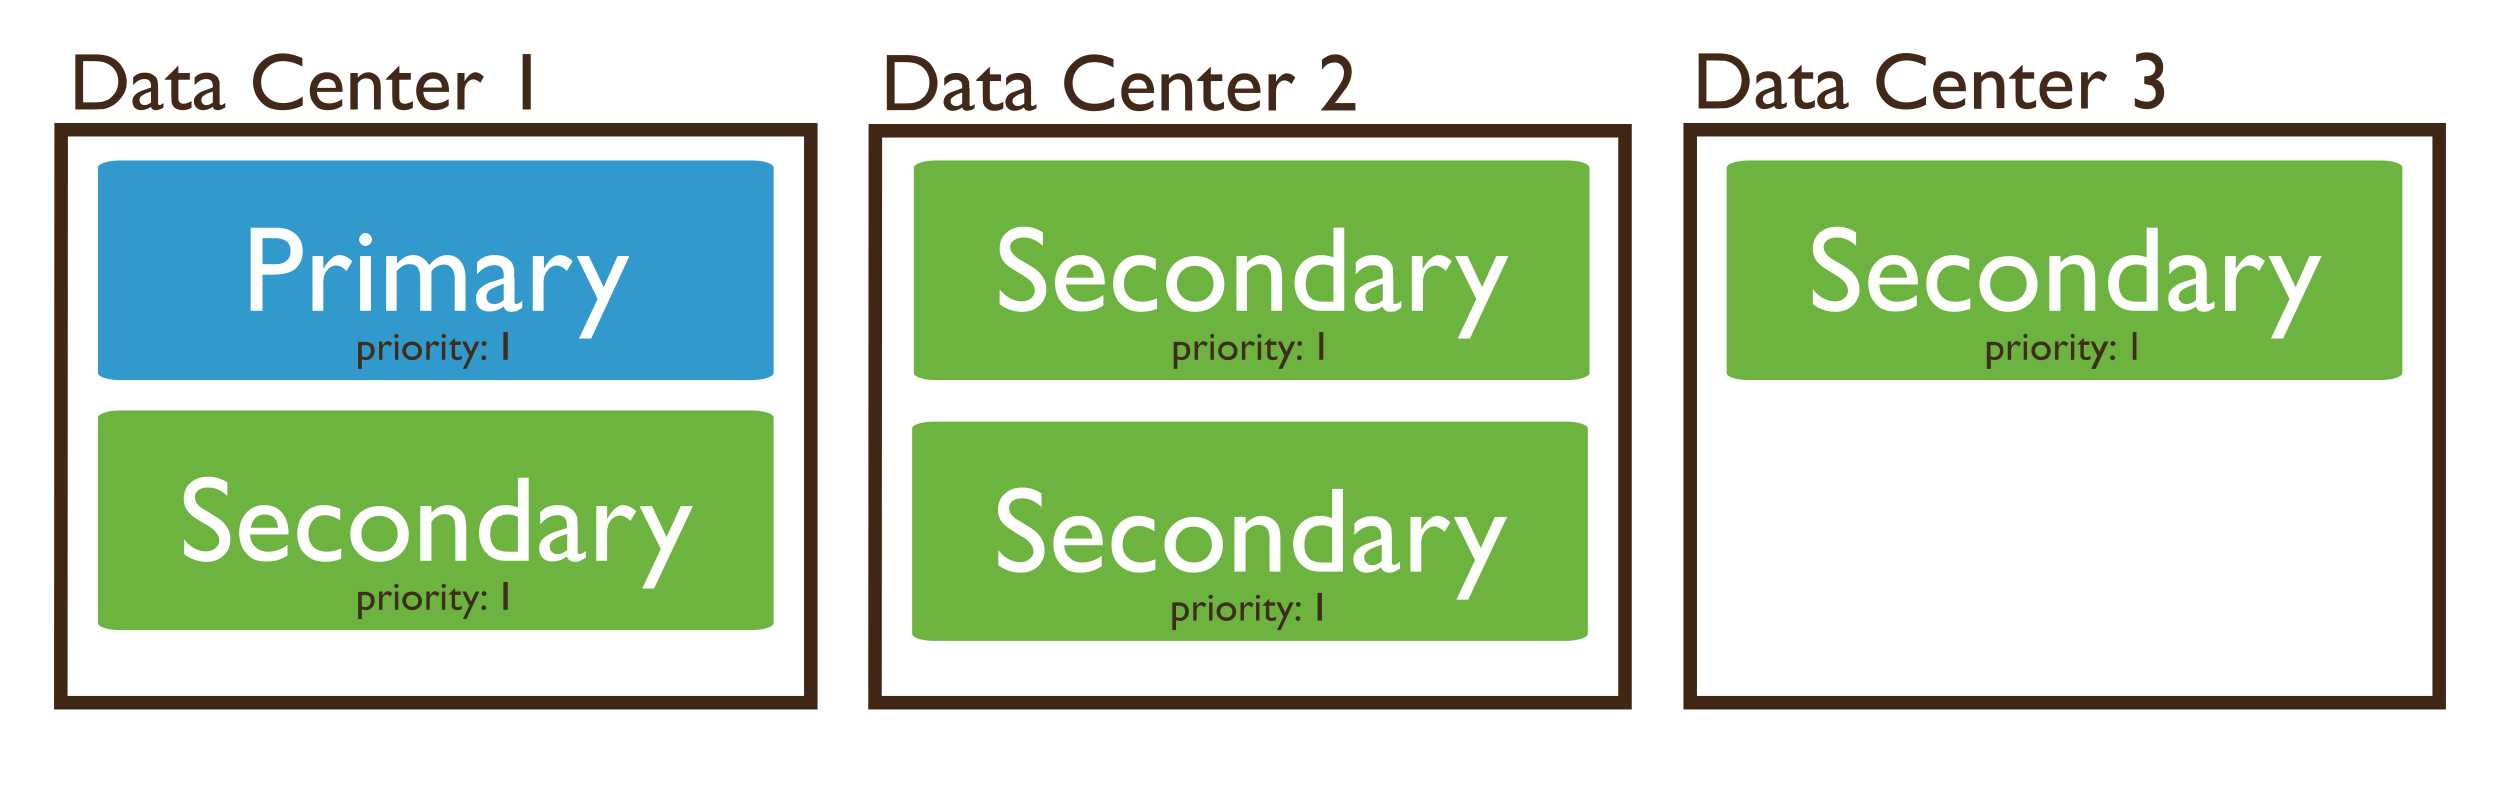
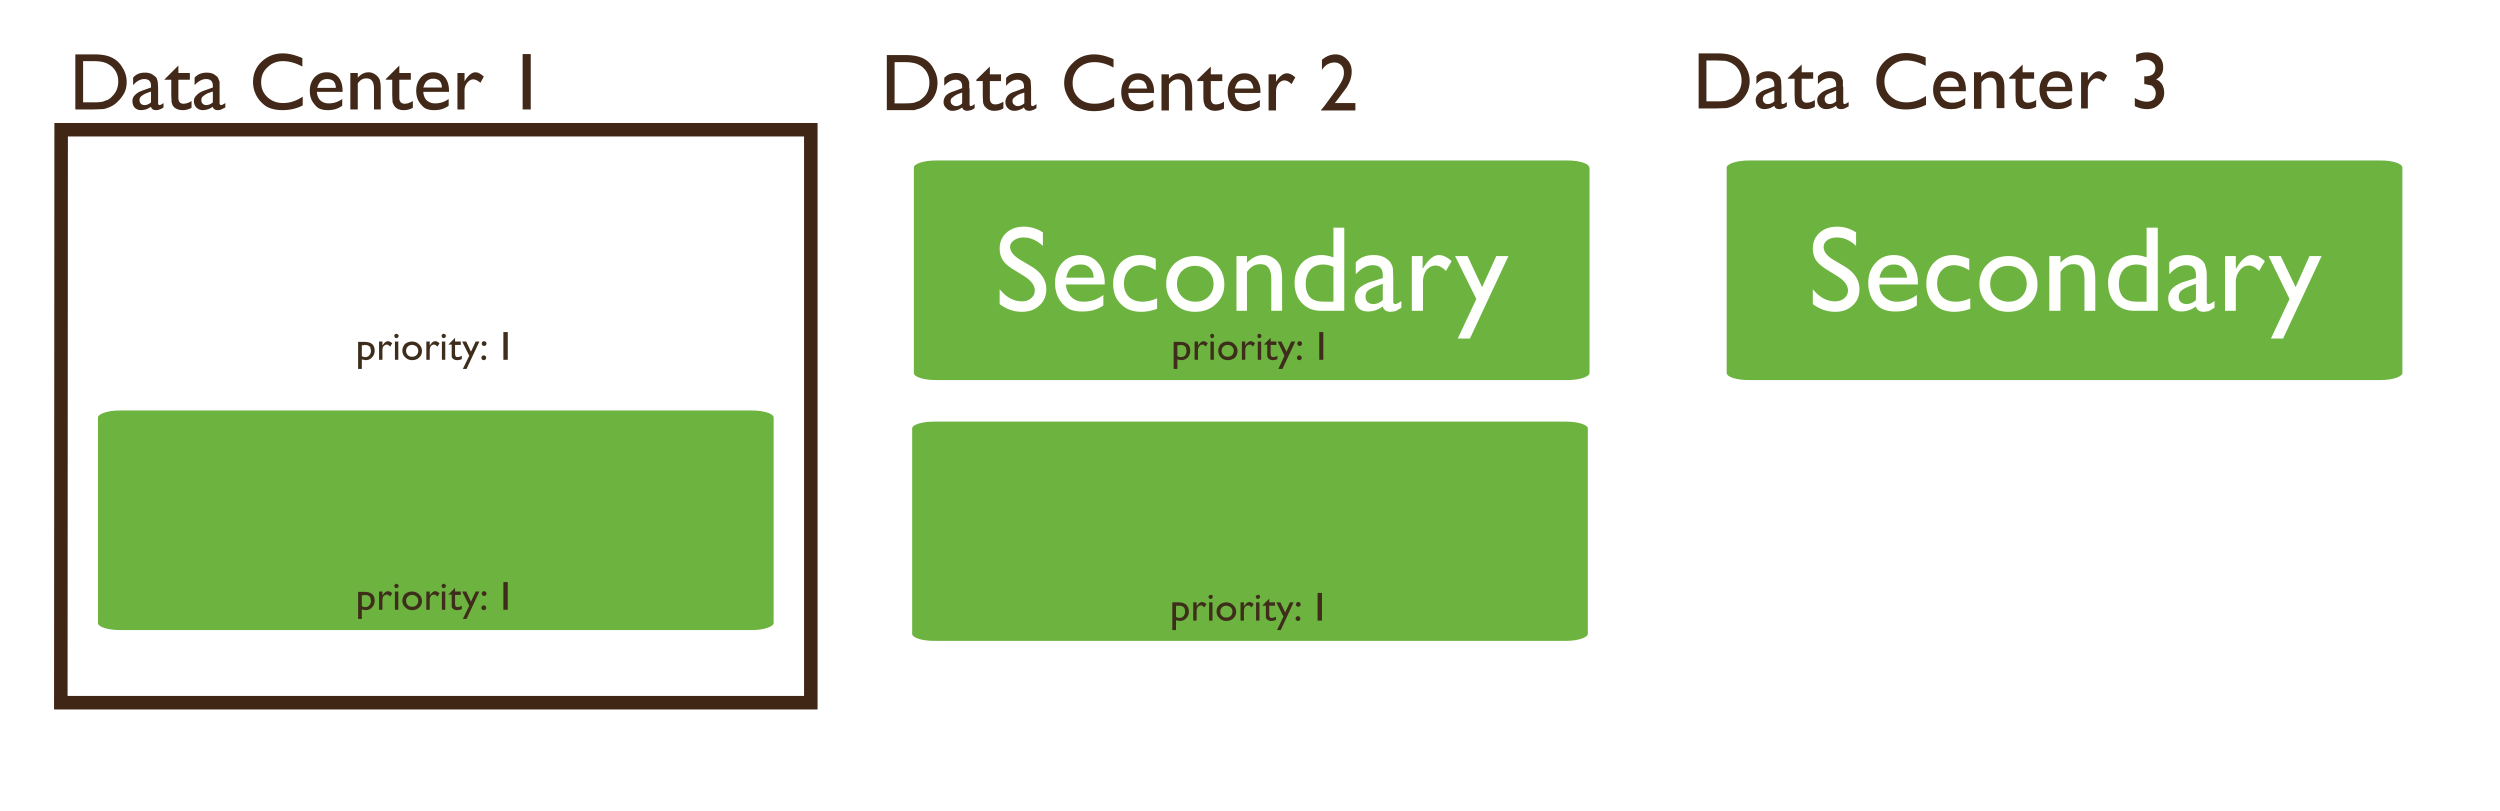
<svg xmlns="http://www.w3.org/2000/svg" width="740" height="240" fill="none">
  <path fill="#fff" d="M0 0h740v240H0z" />
  <path fill="#412818" d="M22.3 32.4V16.1H28q3.3 0 5.2 1 2 1 3.1 3 1.2 1.9 1.2 4.2 0 1.6-.6 3-.9 1.7-2 2.7-1.1 1.2-2.7 1.8-1 .4-1.7.5l-3 .1zm5.3-14.3h-3v12.2h3q1.8 0 2.8-.2l1.6-.6q.7-.4 1.2-1 1.8-1.7 1.8-4.4 0-2.6-1.8-4.3a7.4 7.4 0 0 0-1.5-1q-.9-.4-1.6-.5-.8-.2-2.5-.2M46.8 26v4.5q0 .6.4.6t1.2-.6v1.3q-.699.5-1.2.6-.4.2-1 .2-1.299 0-1.5-1-1.4 1-3 1-.999 0-1.8-.7-.7-.8-.7-2 0-1 .7-1.7.702-.8 2-1.3l2.8-1v-.5q0-2-2-2-1.7 0-3.3 1.8V23q1.201-1.5 3.5-1.5 1.8 0 2.8 1 .4.2.7.7l.3 1zm-2.1 4.3v-3.2l-1.4.5q-1.1.5-1.6 1-.4.4-.4 1 0 .7.4 1.1t1.1.4q1 0 1.9-.8m4.1-6.9 4-4v2.2h3.4v2h-3.4v5.3q0 1.8 1.5 1.8 1.2 0 2.4-.8v2q-1.2.7-2.6.7-1.5 0-2.5-.8l-.5-.6-.3-.9-.1-2v-4.7h-2v-.2zM65 26v4.5q0 .6.5.6.3 0 1.2-.6v1.3l-1.2.6q-.4.2-1 .2-1.299 0-1.5-1-1.4 1-3 1-.999 0-1.8-.7-.8-.8-.8-2 0-1 .8-1.7.7-.8 2-1.3l2.8-1v-.5q0-2-2-2-1.7 0-3.4 1.8V23q1.3-1.5 3.6-1.5 1.8 0 2.8 1 .4.2.6.7l.4 1zm-2 4.3v-3.2l-1.5.5q-.999.5-1.5 1-.4.4-.4 1 0 .7.4 1.1t1 .4q1.1 0 2-.8m26.6-1.7v2.6q-2.599 1.4-6 1.4-2.7 0-4.6-1a8.9 8.9 0 0 1-3-3.1q-1.1-2-1.1-4.2 0-3.6 2.5-6 2.601-2.5 6.3-2.5 2.6 0 5.8 1.4v2.5q-3-1.6-5.7-1.6-2.8 0-4.6 1.8-1.9 1.7-1.9 4.4t1.8 4.4q1.9 1.8 4.7 1.8 3 0 5.8-1.9m11.801-1.4h-7.6q.1 1.6 1 2.5 1 .9 2.5.9 2.2 0 4-1.3v2q-1 .7-2 1t-2.3.3q-1.8 0-2.9-.7a7.1 7.1 0 0 1-1.7-2q-.7-1.3-.7-3 0-2.4 1.4-4 1.4-1.5 3.6-1.5t3.5 1.5q1.2 1.5 1.2 4zm-7.4-1.2h5.4q0-1.2-.7-2-.7-.6-1.9-.6-1.1 0-1.9.7-.7.7-1 2zm11.9-4.4V23q1.4-1.6 3.2-1.6 1 0 1.9.6.8.5 1.3 1.4.4.9.4 2.9v6.1h-2v-6.1q0-1.7-.6-2.4-.5-.7-1.7-.7-1.5 0-2.5 1.5v7.7h-2.2V21.6zm8.3 1.8 4-4v2.2h3.4v2h-3.4v5.3q0 1.8 1.6 1.8 1.1 0 2.4-.8v2q-1.2.7-2.7.7t-2.4-.8l-.5-.6-.4-.9-.1-2v-4.7h-1.9zm18.8 3.8h-7.7q.1 1.6 1 2.5 1 .9 2.5.9 2.2 0 4-1.3v2q-1 .7-2 1t-2.3.3q-1.8 0-2.9-.7a7.1 7.1 0 0 1-1.7-2q-.7-1.3-.7-3 0-2.4 1.4-4 1.4-1.5 3.6-1.5t3.5 1.5q1.2 1.5 1.2 4v.3zm-7.6-1.3h5.4q0-1.2-.7-2-.7-.6-1.9-.6-1.1 0-1.9.7-.7.7-1 2zm12.1-4.3v2.5l.1-.2q1.6-2.5 3.1-2.5 1.2 0 2.5 1.3l-1 1.8q-1.2-1-2.1-1-1 0-1.8 1a3.57 3.57 0 0 0-.8 2.3v5.6h-2.1V21.6zm17.2-5.6h2.4v16.4h-2.4V16m348.1 16.1V15.8h5.6q3.3 0 5.2 1 2 1 3.1 3 1.2 1.9 1.2 4.2 0 1.6-.6 3.1a9.1 9.1 0 0 1-1.8 2.6q-1.2 1.2-2.8 1.8-1 .4-1.7.5l-3 .1zm5.3-14.2h-3V30h3q1.8 0 2.8-.2l1.6-.6q.699-.4 1.2-1 1.8-1.7 1.8-4.4 0-2.6-1.8-4.3a7.4 7.4 0 0 0-1.5-1q-.9-.4-1.6-.5zm19.2 7.8v4.5q0 .6.4.6.399 0 1.2-.6v1.3q-.7.5-1.2.6-.4.2-1 .2-1.3 0-1.5-1-1.401 1-3 1-1 0-1.8-.7-.7-.8-.7-2 0-1 .7-1.7.7-.8 2-1.3l2.8-1v-.5q0-2-2-2-1.701 0-3.3 1.8v-2.3q1.2-1.5 3.5-1.5 1.8 0 2.8 1l.7.7.3 1zm-2.1 4.3v-3.2l-1.4.6q-1.1.4-1.6.8-.4.5-.4 1.1 0 .7.4 1.1t1.1.4q1 0 1.9-.8m4.1-7 4-3.9v2.3h3.4v1.9h-3.4v5.3q0 1.8 1.5 1.8 1.2 0 2.4-.8v2q-1.2.7-2.6.7-1.5 0-2.5-.8l-.5-.6-.3-.8-.1-2v-4.8h-2V23zm16.3 2.7v4.5q0 .6.4.6.3 0 1.2-.6v1.3l-1.2.6q-.4.2-1 .2-1.3 0-1.5-1-1.401 1-3 1-1 0-1.8-.7-.8-.8-.8-2 0-1 .8-1.7.7-.8 2-1.3l2.8-1v-.5q0-2-2-2-1.7 0-3.4 1.8v-2.3q1.299-1.5 3.6-1.5 1.8 0 2.8 1 .399.3.6.7l.4 1v1.9zm-2.1 4.3v-3.2l-1.4.6q-1.1.4-1.6.8-.4.5-.4 1.1 0 .7.4 1.1t1.1.4q1 0 1.9-.8m26.6-1.7V31q-2.5 1.4-6 1.4-2.7 0-4.6-1a8.9 8.9 0 0 1-3-3.1q-1.1-2-1.1-4.2 0-3.6 2.5-6 2.6-2.4 6.3-2.4 2.6 0 5.8 1.3v2.5q-3-1.6-5.7-1.6-2.8 0-4.6 1.8-1.9 1.7-1.9 4.4t1.8 4.4q1.9 1.8 4.7 1.8 3 0 5.8-1.9zm11.9-1.3h-7.7q.1 1.5 1 2.4 1 1 2.6 1 2 0 3.8-1.4v2q-1 .7-2 1-.9.3-2.2.3-1.8 0-2.9-.7a7.1 7.1 0 0 1-1.7-2q-.7-1.3-.7-3 0-2.4 1.4-4 1.4-1.5 3.6-1.5t3.5 1.5q1.2 1.5 1.2 4v.3zm-7.6-1.3h5.4q0-1.3-.7-2t-1.9-.7q-1.1 0-1.9.7-.7.7-.9 2m12-4.3v1.3q1.4-1.6 3.2-1.6 1 0 1.9.6.8.5 1.3 1.4t.5 2.9v6h-2.3v-6q0-1.7-.5-2.4-.501-.7-1.5-.6-1.5 0-2.5 1.5v7.7h-2.2V21.4h2.2zm8.3 1.6 4-3.9v2.3h3.4v1.9h-3.4v5.3q0 1.8 1.6 1.8 1.1 0 2.4-.8v2q-1.2.7-2.7.7t-2.4-.8l-.5-.6-.4-.8-.1-2v-4.8h-1.9zm18.7 4h-7.6q.1 1.5 1 2.4 1 1 2.6 1 2 0 3.8-1.4v2q-1 .7-2 1-.9.3-2.2.3-1.8 0-2.9-.7a7.1 7.1 0 0 1-1.7-2q-.7-1.3-.7-3 0-2.4 1.4-4 1.4-1.5 3.6-1.5t3.5 1.5q1.2 1.5 1.2 4v.4m-7.5-1.3h5.4q0-1.3-.7-2t-1.9-.7q-1.1 0-1.9.7-.7.7-.9 2m12.1-4.3v2.4l.1-.2q1.6-2.5 3.1-2.5 1.2 0 2.5 1.3l-1 1.8q-1.2-1-2.1-1-1 0-1.8 1a3.57 3.57 0 0 0-.8 2.3v5.6h-2V21.4h2.1zm16.7 1.2h.2q1.5 0 2.3-.6.8-.7.8-1.9 0-1-.8-1.7t-2-.7q-1.3 0-2.9.8v-2.3q1.5-.7 3.2-.7 2.2 0 3.5 1.2t1.3 3.2q0 1.3-.5 2.1-.5.9-1.6 1.5 1 .4 1.4 1 .5.5.7 1.2.3.8.3 1.7 0 2.1-1.5 3.5-1.401 1.4-3.6 1.4-1.8 0-3.6-.9V29q1.899 1.1 3.6 1.1 1.2 0 2-.7.6-.7.6-1.8 0-1-.6-1.7a2 2 0 0 0-.7-.6l-1.9-.4h-.2v-2.3" />
-   <path stroke="#3F2615" stroke-width="4" d="M500.3 38.4H722V208H500.3zm-241.2.3H481V208H259z" />
  <path fill="#412818" d="M262.5 32.7V16.3h5.5q3.3 0 5.3 1a6.54 6.54 0 0 1 3 3q1.2 2 1.2 4.2 0 1.7-.6 3.2t-1.8 2.6q-1.2 1.2-2.8 1.8l-1.7.5h-8.1zm5.3-14.3h-3v12.2h3q1.8 0 2.8-.2l1.6-.6 1.2-1q1.7-1.7 1.7-4.4 0-2.6-1.8-4.3-.6-.6-1.5-1a5 5 0 0 0-1.6-.5q-.8-.2-2.4-.2m19.2 7.8v4.6q0 .6.3.6.4 0 1.2-.6V32q-.7.5-1.1.6l-1 .2q-1.3 0-1.6-1-1.3 1-2.9 1-1.1 0-1.8-.8-.8-.7-.8-1.8 0-1 .7-1.9.8-.801 2.1-1.2l2.7-1v-.5q0-2-1.9-2-1.7 0-3.4 1.8v-2.3q1.2-1.5 3.6-1.5 1.7 0 2.8 1l.6.7.4 1v1.8zm-2.2 4.4v-3.2l-1.4.5q-1 .5-1.5 1-.5.3-.5 1t.4 1q.5.5 1.2.5 1 0 1.8-.8m4.2-7 4-3.9V22h3.3v2H293v5q0 1.9 1.6 1.9 1.1 0 2.4-.8v2q-1.2.7-2.7.7t-2.4-.9l-.5-.5-.4-.9-.1-2V24H289v-.4m16.2 2.6v4.6q0 .6.4.6t1.2-.6V32q-.7.5-1.2.6-.4.2-.9.2-1.3 0-1.6-1-1.4 1-2.9 1-1.1 0-1.9-.8-.7-.7-.7-1.8 0-1 .7-1.9.7-.801 2.1-1.2l2.7-1v-.5q0-2-2-2-1.7 0-3.3 1.8v-2.3q1.2-1.5 3.6-1.5 1.7 0 2.8 1l.6.7q.3.5.3 1l.1 1.8zm-2 4.4v-3.2l-1.5.5q-1 .5-1.5 1-.5.3-.5 1t.4 1q.5.5 1.1.5 1 0 2-.8m26.6-1.6v2.5q-2.6 1.4-6 1.4-2.7 0-4.6-1.1-2-1.101-3-3-1.2-2.001-1.2-4.2 0-3.6 2.6-6 2.5-2.5 6.3-2.5 2.5 0 5.7 1.4V20q-2.9-1.6-5.6-1.6-2.8 0-4.7 1.7-1.8 1.8-1.8 4.5t1.8 4.4 4.7 1.7q3 0 5.8-1.8zm11.8-1.5H334q0 1.6 1 2.5t2.5.9q2.1 0 3.9-1.3v2q-1 .7-2 1t-2.2.3q-1.8 0-3-.8-1-.7-1.7-2-.6-1.2-.6-2.8 0-2.5 1.4-4 1.4-1.6 3.6-1.6 2.1 0 3.4 1.5t1.3 4zm-7.6-1.3h5.5q-.1-1.2-.8-2-.7-.6-1.8-.6-1.2 0-2 .7-.6.7-.9 2zm12-4.2v1.3q1.4-1.6 3.3-1.6 1 0 1.8.6.9.5 1.3 1.4.5.9.5 2.9v6.1h-2.1v-6.1q0-1.701-.5-2.4-.5-.7-1.7-.7-1.5 0-2.6 1.5v7.7h-2.2V22zm8.4 1.6 4-3.9V22h3.4v2h-3.4v5q0 1.9 1.5 1.9 1.2 0 2.4-.8v2q-1.2.7-2.7.7-1.4 0-2.4-.9l-.5-.5-.3-.9q-.2-.5-.2-2V24h-1.8v-.4m18.6 3.9h-7.5q0 1.6 1 2.5t2.5.9q2.1 0 3.9-1.3v2q-1 .7-2 1t-2.2.3q-1.8 0-3-.8-1-.7-1.7-2-.6-1.2-.6-2.8 0-2.5 1.4-4 1.4-1.6 3.6-1.6 2.1 0 3.4 1.5t1.3 4v.3zm-7.5-1.3h5.5q-.1-1.2-.8-2-.7-.6-1.8-.6-1.2 0-2 .7-.6.7-.9 2zm12.2-4.2v2.4-.2q1.6-2.5 3.2-2.5 1.2 0 2.5 1.2l-1.1 2q-1.1-1.1-2.1-1.1t-1.8 1q-.7 1-.7 2.3v5.6h-2.2V22zm17.3 8.5h6.2v2.2H391v-.1l1-1.2 3.6-4.9q1.4-2.001 1.8-3t.4-2q0-1.4-.8-2.2t-2-.8q-1 0-2 .5-1 .6-1.7 1.7v-3q1.9-1.6 4-1.6 2 0 3.4 1.5 1.4 1.4 1.4 3.6 0 .999-.3 2.1t-1.2 2.6l-3 4-.5.6z" />
  <path stroke="#3F2615" stroke-width="4" d="M18.1 38.4H240V208H18z" />
-   <path fill="#3299CC" d="M229 49.6c0-1.2-3-2.1-6.5-2.1h-187c-3.6 0-6.5 1-6.5 2.1v60.8c0 1.2 3 2.1 6.5 2.1h187c3.6 0 6.5-1 6.5-2.1z" />
  <path fill="#fff" d="M74.2 92V67.4h7.7q3.6 0 5.7 2 2 1.8 2 5 0 2.1-1 3.8a5.92 5.92 0 0 1-3 2.4q-1.8.7-5.3.7h-2.6V92zm7.1-21.5h-3.6v7.7h3.8q2.199 0 3.3-1 1.2-1 1.2-2.9 0-3.8-4.7-3.8m14.4 5.3v3.7l.2-.2q2.3-3.8 4.599-3.8 1.8 0 3.8 1.8l-1.7 2.9q-1.7-1.6-3.1-1.6-1.5 0-2.7 1.4-1.1 1.5-1.1 3.5V92h-3.2V75.8zm12.499-6.8q.8 0 1.3.6.6.5.6 1.3t-.6 1.3q-.5.6-1.3.6t-1.3-.6q-.6-.5-.6-1.3 0-.7.6-1.3.5-.6 1.3-.6m-1.6 6.8h3.2V92h-3.2zm21.1 4.5V92h-3.3v-9q0-2.7-.7-3.7-.7-1.1-2.5-1.1-.999 0-1.8.4-.9.5-2 1.7V92h-3.1V75.8h3.2V78q2.4-2.5 4.8-2.5 3 0 4.7 3 2.601-3 5.4-3 2.3 0 3.8 1.7 1.6 1.7 1.6 5.3V92h-3.2v-9.6q0-2-.9-3-.8-1.1-2.3-1.1-2 0-3.7 2m24.6 2v6.9q0 .8.5.8.6 0 1.8-.9v2l-1.7 1-1.4.2q-2 0-2.4-1.6-2 1.5-4.3 1.5-1.7 0-2.9-1-1-1.2-1-2.9 0-1.5 1-2.7 1.1-1.2 3.1-2l4.1-1.3v-.9q0-2.9-2.9-2.9-2.6 0-5 2.7v-3.5q1.8-2.2 5.3-2.2 2.601 0 4.2 1.4.5.4 1 1.2l.5 1.4v2.8zm-3.2 6.5V84l-2.1.8q-1.7.7-2.3 1.3a2.32 2.32 0 0 0-.7 1.7q0 1 .6 1.6.7.6 1.7.6 1.5 0 2.8-1.2m11.9-13v3.7l.1-.2q2.3-3.8 4.7-3.8 1.8 0 3.7 1.8l-1.7 2.9q-1.599-1.6-3-1.6-1.599 0-2.7 1.4-1.2 1.5-1.2 3.5V92h-3.2V75.8h3.3m21.7 0h3.6l-11.3 24.4h-3.6l5.5-11.7-6.2-12.7h3.6l4.4 9.2 4.1-9.2z" />
  <path fill="#3E2D1B" d="M106 109.2v-8h1.9q1.4 0 2.2.6.8.7.8 2 0 1.2-.8 2-.7.8-1.9.8l-1.1-.2v2.8zm1.8-7h-.7v3.2q.5.3 1 .3.8 0 1.2-.5.5-.6.5-1.4l-.2-1a1.5 1.5 0 0 0-.6-.5q-.4-.2-1.2-.2zm5.4-1.1v1.2q.8-1.3 1.6-1.3.6 0 1.3.6l-.6 1q-.6-.6-1-.6-.5 0-1 .5-.3.5-.3 1.2v2.8h-1v-5.4zm4.2-2.3.4.2q.2.2.2.5l-.2.4-.4.2a.68.68 0 0 1-.5-.2l-.2-.4a.68.68 0 0 1 .7-.7m-.6 2.3h1.1v5.4h-1v-5.4zm5.2 0q1.2 0 2 .8.9.8.9 2t-.9 2q-.8.7-2 .7t-2-.8q-.9-.8-.9-2 0-1.1.8-2 .9-.7 2.1-.7m0 1q-.8 0-1.3.5t-.5 1.2q0 .8.5 1.3t1.3.5 1.3-.5.5-1.3q0-.7-.5-1.2-.6-.5-1.3-.5m5.2-1v1.2q.8-1.3 1.6-1.3.6 0 1.3.6l-.6 1q-.6-.6-1-.6-.6 0-1 .5-.3.5-.3 1.2v2.8h-1v-5.4zm4.2-2.3.4.2q.2.2.2.5l-.2.4-.4.2a.68.68 0 0 1-.5-.2l-.2-.4a.68.68 0 0 1 .7-.7m-.6 2.3h1v5.4h-1zm1.9.9 2-2v1.1h1.7v1h-1.7v2.6q0 1 .7 1 .6 0 1.3-.4v1q-.7.3-1.4.3t-1.2-.4l-.3-.3-.1-.4V102zm8-.9h1.2l-3.8 8.1H137l1.9-3.9-2.1-4.2h1.2l1.4 3 1.4-3zm2.5 4.1q.3 0 .5.2t.2.5a.68.68 0 0 1-.7.7.68.68 0 0 1-.7-.7q0-.3.2-.5t.5-.2m0-4.2q.4 0 .6.2t.2.5a.68.68 0 0 1-.7.7.68.68 0 0 1-.7-.7q0-.3.2-.5t.5-.2zm5.9-2.7h1.2v8.2H149v-8.2z" />
  <path fill="#6CB340" d="M470 126.8c0-1.1-3-2-6.5-2h-187c-3.6 0-6.5.9-6.5 2v60.8c0 1.2 3 2.1 6.5 2.1h187c3.6 0 6.5-1 6.5-2.1z" />
-   <path fill="#FFFFFE" d="m302.7 159-2.7-1.7q-2.499-1.5-3.6-3-1-1.5-1-3.4 0-3 2-4.7 2-1.9 5.2-1.9 3.1 0 5.7 1.8v4q-2.7-2.6-5.7-2.6-1.8 0-2.9.8-1 .8-1 2t.7 2.1q.801 1 2.7 2l2.6 1.6q4.5 2.7 4.5 6.9 0 2.9-2 4.8-2 1.8-5 1.8-3.7 0-6.7-2.2v-4.5q2.8 3.6 6.6 3.6 1.6 0 2.7-1 1.1-.8 1.1-2.2 0-2.3-3.2-4.3zm23.8 2.4H315q.1 2.3 1.6 3.7 1.4 1.4 3.7 1.4 3.1 0 5.8-2v3.1q-1.5 1-3 1.4-1.4.5-3.3.5-2.7 0-4.3-1.1a8.96 8.96 0 0 1-2.7-3q-1-1.9-1-4.4 0-3.7 2.1-6t5.4-2.3 5.2 2.3q1.9 2.199 1.9 6v.4zm-11.3-2h8.1q-.1-1.8-1.1-2.9-1-1-2.8-1-1.7 0-2.8 1-1 .999-1.4 3zm26.8 6v3.2q-2.3.9-4.7.9-3.699 0-6-2.3-2.3-2.2-2.3-6t2.2-6.1q2.2-2.4 5.8-2.4 1.3 0 2.2.3 1 .2 2.5.9v3.4q-2.4-1.6-4.5-1.6-2.2 0-3.5 1.5-1.4 1.6-1.4 4t1.5 3.8q1.5 1.5 4 1.5 1.9 0 4.3-1zm11.4-12.4q3.7 0 6.1 2.4 2.5 2.4 2.5 6 0 3.5-2.5 5.8t-6.2 2.3-6.1-2.3q-2.5-2.4-2.5-6 0-3.5 2.5-5.8 2.5-2.4 6.2-2.4m-.2 2.9q-2.3 0-3.7 1.5-1.5 1.5-1.5 3.9 0 2.3 1.5 3.7 1.5 1.5 3.9 1.5 2.3 0 3.8-1.5t1.5-3.8-1.5-3.8q-1.6-1.5-4-1.5m15.5-2.9v2.1q2.2-2.4 4.9-2.4 1.5 0 2.8.8a5.3 5.3 0 0 1 2 2.2q.6 1.3.6 4.3v9.2h-3.2V160q0-2.5-.7-3.5-.8-1.1-2.5-1.1-2.3 0-3.9 2.3v11.5h-3.3V153zm25.6-8.3h3.2v24.5h-6.8q-3.6 0-5.7-2.3-2.2-2.2-2.2-6 0-3.6 2.3-6 2.2-2.2 5.7-2.2 1.6 0 3.5.7zm0 21.8v-10.3q-1.5-.7-3-.7-2.4 0-3.8 1.5-1.4 1.6-1.4 4.3 0 2.4 1.2 3.8.7.8 1.6 1 .801.4 3 .4zm17.7-7v6.9q0 .8.6.8t1.8-.9v2l-1.8 1q-.6.2-1.3.2-2 0-2.5-1.6-2 1.6-4.3 1.6-1.7 0-2.8-1.1-1.1-1.2-1.1-2.9 0-1.5 1-2.7 1.2-1.2 3.2-1.9l4-1.4v-.9q0-2.9-2.8-2.9-2.7 0-5.1 2.7V155q1.8-2.2 5.3-2.2 2.601 0 4.2 1.4.5.399 1 1.2.4.7.5 1.4l.1 2.8zm-3 6.5v-4.8l-2.2.8q-1.6.7-2.3 1.4-.7.6-.7 1.6t.7 1.6q.6.7 1.6.7 1.6 0 2.9-1.3m11.7-13v3.8l.2-.3q2.3-3.8 4.6-3.8 1.8 0 3.8 1.9l-1.7 2.8q-1.7-1.6-3.1-1.6-1.5 0-2.7 1.5-1.1 1.4-1.1 3.5v8.4h-3.2V153zm21.8 0h3.6l-11.5 24.5h-3.5l5.5-11.7-6.3-12.8h3.7l4.3 9.2z" />
  <path fill="#3E2D1B" d="M347 186.5v-8.2h1.9q1.4 0 2.2.7.8.8.8 2 0 1.3-.8 2-.7.8-1.9.8l-1.1-.2v2.9zm1.8-7.2h-.7v3.3q.5.3 1 .3.8 0 1.2-.5.5-.6.5-1.4l-.2-1a1.5 1.5 0 0 0-.6-.5q-.4-.2-1.2-.2m5.4-1v1.3-.1q.8-1.3 1.6-1.3.6 0 1.3.6l-.6 1q-.6-.6-1-.6-.5 0-1 .5-.3.5-.3 1.2v2.8h-1v-5.4zm4.2-2.3.4.2q.2.2.2.5l-.2.4-.4.2a.68.68 0 0 1-.5-.2l-.2-.4q0-.3.2-.4a.68.68 0 0 1 .5-.2zm-.6 2.3h1.1v5.4h-1v-5.4zm5.2 0q1.2 0 2 .8.9.8.9 2t-.9 2q-.8.7-2 .7t-2-.8q-.9-.8-.9-2 0-1.1.8-1.9.9-.8 2.1-.8m0 1q-.8 0-1.3.5t-.5 1.3q0 .7.5 1.2t1.3.5 1.3-.5.5-1.3q0-.7-.5-1.2-.6-.5-1.3-.5m5.2-1v1.3-.1q.8-1.3 1.6-1.3.6 0 1.3.6l-.6 1q-.6-.6-1-.6-.6 0-1 .5-.3.5-.3 1.2v2.8h-1v-5.4zm4.2-2.3.4.2q.2.2.2.5l-.2.4-.4.2a.68.68 0 0 1-.5-.2l-.2-.4q0-.3.2-.4a.68.68 0 0 1 .5-.2zm-.6 2.3h1v5.4h-1zm1.9.9 2-2v1.1h1.7v1h-1.7v2.6q0 1 .7 1 .6 0 1.3-.4v1q-.7.3-1.4.3t-1.2-.4l-.3-.3-.1-.4v-3.4h-1zm8-.9h1.2l-3.8 8.2H378l1.9-4-2.1-4.2h1.2l1.4 3 1.4-3zm2.5 4.1q.3 0 .5.2t.2.5a.68.68 0 0 1-.2.5.68.68 0 0 1-.5.2.68.68 0 0 1-.5-.2.68.68 0 0 1-.2-.5q0-.3.2-.5a.68.68 0 0 1 .5-.2m0-4.2q.4 0 .6.2t.2.5a.68.68 0 0 1-.2.5.68.68 0 0 1-.5.2.68.68 0 0 1-.5-.2.68.68 0 0 1-.2-.5q0-.3.2-.5a.68.68 0 0 1 .5-.2zm5.9-2.7h1.2v8.2H390v-8.2z" />
  <path fill="#6CB340" d="M229 123.6c0-1.2-3-2.1-6.5-2.1h-187c-3.6 0-6.5 1-6.5 2.1v60.8c0 1.2 3 2.1 6.5 2.1h187c3.6 0 6.5-1 6.5-2.1z" />
-   <path fill="#FFFFFE" d="m61.7 155.7-2.7-1.6q-2.499-1.5-3.6-3-1-1.5-1-3.5 0-2.9 2-4.7t5.2-1.8a10.2 10.2 0 0 1 5.7 1.7v4q-2.7-2.5-5.7-2.5-1.8 0-2.9.8-1 .8-1 2 0 1.1.7 2.1.801 1 2.7 2l2.6 1.6q4.5 2.7 4.5 6.8 0 3-2 4.8-2 1.9-5 1.9-3.7 0-6.7-2.3v-4.4q2.8 3.6 6.6 3.6 1.6 0 2.7-1 1.1-.9 1.1-2.2 0-2.3-3.2-4.3m23.8 2.5H74q.1 2.3 1.6 3.7 1.4 1.4 3.7 1.4 3.1 0 5.8-2v3.1q-1.5 1-3 1.4-1.4.4-3.3.4-2.7 0-4.3-1a8.95 8.95 0 0 1-2.7-3q-1-2-1-4.4 0-3.7 2.1-6t5.4-2.3 5.2 2.3q1.9 2.199 1.9 6v.4zm-11.3-2h8.1q-.1-1.8-1.1-2.9-1-1-2.8-1-1.7 0-2.8 1-1 .999-1.4 3zm26.8 6v3.2q-2.3.9-4.7.9-3.699 0-6-2.3-2.3-2.2-2.3-6t2.2-6.2q2.2-2.3 5.8-2.3 1.3 0 2.2.3 1 .2 2.5.8v3.4q-2.4-1.5-4.5-1.5-2.2 0-3.5 1.5-1.4 1.5-1.4 3.9 0 2.5 1.5 4 1.5 1.4 4 1.4 1.9 0 4.3-1zm11.4-12.4q3.7 0 6.1 2.4 2.5 2.4 2.5 6 0 3.5-2.5 5.8t-6.2 2.3-6.1-2.4q-2.5-2.3-2.5-5.8 0-3.6 2.5-6 2.5-2.3 6.2-2.3m-.2 2.9q-2.3 0-3.7 1.5-1.5 1.5-1.5 3.8 0 2.4 1.5 3.8 1.5 1.5 3.9 1.5 2.3 0 3.8-1.5t1.5-3.8-1.5-3.8q-1.6-1.5-4-1.5m15.5-2.9v2q2.2-2.3 4.9-2.3 1.5 0 2.8.8a5.5 5.5 0 0 1 2 2.1q.6 1.4.6 4.4v9.2h-3.2v-9.2q0-2.5-.7-3.5-.8-1.1-2.5-1.1-2.3 0-3.9 2.3V166h-3.3v-16.2zm25.6-8.4h3.2V166h-6.8q-3.6 0-5.7-2.3-2.2-2.2-2.2-6 0-3.6 2.3-6 2.2-2.2 5.7-2.2 1.6 0 3.5.7zm0 21.9V153q-1.5-.7-3-.7-2.4 0-3.8 1.5-1.4 1.599-1.4 4.2 0 2.499 1.2 3.9.7.8 1.6 1 .801.4 3 .4zm17.7-7v6.9q0 .8.6.8t1.8-.9v2l-1.8 1q-.6.2-1.3.2-2 0-2.5-1.6-2 1.5-4.3 1.5-1.7 0-2.8-1-1.1-1.2-1.1-2.9 0-1.5 1-2.7 1.2-1.2 3.2-2l4-1.3v-.9q0-2.9-2.8-2.9-2.7 0-5.1 2.7v-3.5q1.8-2.2 5.3-2.2 2.601 0 4.2 1.4.5.399 1 1.2.4.7.5 1.4zm-3.1 6.5V158l-2.2.8q-1.6.7-2.3 1.3a2.32 2.32 0 0 0-.7 1.7q0 1 .7 1.6.6.6 1.6.6 1.6 0 2.9-1.2m11.8-13v3.7l.2-.2q2.3-3.8 4.6-3.8 1.8 0 3.8 1.8l-1.7 2.9q-1.7-1.6-3.1-1.6-1.5 0-2.7 1.4-1.1 1.5-1.1 3.5v8.5h-3.2v-16.2zm21.8 0h3.6l-11.5 24.4h-3.5l5.5-11.7-6.3-12.7h3.7l4.3 9.2z" />
  <path fill="#3E2D1B" d="M106 183.2v-8h1.9q1.4 0 2.2.6.8.7.8 2 0 1.2-.8 2-.7.8-1.9.8l-1.1-.2v2.8zm1.8-7h-.7v3.2q.5.3 1 .3.8 0 1.2-.5.5-.6.5-1.4l-.2-1a1.5 1.5 0 0 0-.6-.5q-.4-.2-1.2-.2zm5.4-1.1v1.2q.8-1.3 1.6-1.3.6 0 1.3.6l-.6 1q-.6-.6-1-.6-.5 0-1 .5-.3.5-.3 1.2v2.8h-1v-5.4zm4.2-2.3.4.2q.2.2.2.5l-.2.4-.4.2a.68.68 0 0 1-.5-.2l-.2-.4q0-.3.2-.5t.5-.2m-.6 2.3h1.1v5.4h-1v-5.4zm5.2 0q1.2 0 2 .8.9.8.9 2t-.9 2q-.8.7-2 .7t-2-.8q-.9-.8-.9-2 0-1.1.8-2 .9-.7 2.1-.7m0 1q-.8 0-1.3.5t-.5 1.2q0 .8.5 1.3t1.3.5 1.3-.5.5-1.3q0-.7-.5-1.2-.6-.5-1.3-.5m5.2-1v1.2q.8-1.3 1.6-1.3.6 0 1.3.6l-.6 1q-.6-.6-1-.6-.6 0-1 .5-.3.5-.3 1.2v2.8h-1v-5.4zm4.2-2.3.4.2q.2.2.2.5l-.2.4-.4.2a.68.68 0 0 1-.5-.2l-.2-.4q0-.3.2-.5t.5-.2m-.6 2.3h1v5.4h-1zm1.9.9 2-2v1.1h1.7v1h-1.7v2.6q0 1 .7 1 .6 0 1.3-.4v1q-.7.3-1.4.3t-1.2-.4l-.3-.3-.1-.4V176zm8-.9h1.2l-3.8 8.1H137l1.9-3.9-2.1-4.2h1.2l1.4 3 1.4-3zm2.5 4.1q.3 0 .5.2t.2.5a.68.68 0 0 1-.7.7.68.68 0 0 1-.7-.7q0-.3.2-.5t.5-.2m0-4.2q.4 0 .6.2t.2.5a.68.68 0 0 1-.7.7.68.68 0 0 1-.7-.7q0-.3.2-.5t.5-.2zm5.9-2.7h1.2v8.2H149v-8.2z" />
  <path fill="#6CB340" d="M470.4 49.6c0-1.2-2.9-2.1-6.5-2.1H277c-3.6 0-6.5 1-6.5 2.1v60.8c0 1.2 3 2.1 6.5 2.1h187c3.6 0 6.5-1 6.5-2.1V49.6" />
  <path fill="#FFFFFE" d="m303.1 81.7-2.6-1.6q-2.6-1.5-3.6-3t-1-3.5q0-2.9 2-4.7t5.2-1.8q3 0 5.6 1.7v4q-2.7-2.5-5.7-2.5-1.7 0-2.8.8-1.2.8-1.2 2 0 1.1.9 2.1.8 1 2.6 2l2.7 1.6q4.5 2.7 4.5 6.8 0 3-2 4.8-2 1.9-5.2 1.9-3.6 0-6.6-2.3v-4.4q2.901 3.6 6.6 3.6 1.7 0 2.8-1 1-.9 1-2.2 0-2.3-3.2-4.3m23.9 2.5h-11.5q.2 2.3 1.6 3.7t3.7 1.4q3.2 0 5.8-2v3.1a8.8 8.8 0 0 1-3 1.4q-1.299.4-3.3.4-2.7 0-4.3-1a8.96 8.96 0 0 1-2.7-3q-1-2-1-4.4 0-3.7 2.1-6t5.5-2.3q3.201 0 5.1 2.3 2 2.199 2 6zm-11.4-2h8.1q0-1.8-1.1-2.9-.999-1-2.7-1-1.8 0-2.9 1-1 .999-1.4 3zm26.9 6v3.2q-2.4.9-4.7.9-3.8 0-6-2.3-2.3-2.2-2.3-6t2.2-6.2q2.2-2.3 5.7-2.3 1.3 0 2.3.3 1 .2 2.4.8V80q-2.4-1.5-4.5-1.5t-3.5 1.5-1.4 3.9q0 2.5 1.5 4 1.5 1.4 4 1.4 1.9 0 4.3-1zm11.3-12.4q3.7 0 6.2 2.4 2.4 2.4 2.4 6 0 3.5-2.5 5.8-2.4 2.3-6.2 2.3-3.6 0-6-2.4-2.5-2.3-2.5-5.8 0-3.6 2.4-6 2.5-2.3 6.2-2.3m-.1 2.9q-2.3 0-3.8 1.5t-1.5 3.8q0 2.4 1.5 3.8 1.5 1.5 4 1.5 2.3 0 3.8-1.5t1.5-3.8-1.6-3.8-4-1.5zm15.4-2.9v2q2.2-2.3 4.9-2.3 1.5 0 2.8.8a5.5 5.5 0 0 1 2 2.1q.7 1.4.7 4.4V92h-3.2v-9.2q0-2.5-.8-3.5-.7-1.1-2.5-1.1-2.3 0-3.9 2.3V92H366V75.8h3.2zm25.6-8.4h3.2V92h-6.8q-3.6 0-5.7-2.3-2.2-2.2-2.2-6 0-3.6 2.3-6 2.2-2.2 5.7-2.2 1.6 0 3.5.7zm0 21.9V79q-1.5-.7-3-.7-2.4 0-3.8 1.5-1.4 1.599-1.4 4.2 0 2.499 1.2 3.9.8.8 1.6 1 .801.4 3 .4zm17.7-7v6.9q0 .8.6.8t1.8-.9v2l-1.7 1-1.4.2q-2 0-2.4-1.6-2 1.5-4.4 1.5-1.7 0-2.8-1-1.1-1.2-1.1-2.9 0-1.5 1-2.7 1.2-1.2 3.2-2l4.1-1.3v-.9q0-2.9-3-2.9-2.5 0-5 2.7v-3.5q1.8-2.2 5.3-2.2 2.7 0 4.2 1.4.6.399 1 1.2.4.7.5 1.4zm-3.1 6.5V84l-2.1.8q-1.7.7-2.4 1.3-.6.7-.6 1.7t.6 1.6q.7.6 1.7.6 1.5 0 2.8-1.2m11.8-13v3.7l.2-.2q2.3-3.8 4.6-3.8 1.8 0 3.8 1.8l-1.7 2.9q-1.599-1.6-3-1.6-1.6 0-2.8 1.4-1 1.5-1 3.5V92h-3.3V75.8zm21.9 0h3.5l-11.4 24.4h-3.6l5.5-11.7-6.3-12.7h3.7l4.3 9.2 4.2-9.2z" />
  <path fill="#3E2D1B" d="M347.4 109.2v-8h1.9q1.4 0 2.2.6.8.7.8 2 0 1.2-.7 2-.8.8-2 .8l-1.1-.2v2.8h-1.1m1.9-7h-.8v3.2q.5.3 1 .3.8 0 1.3-.5.4-.6.4-1.4l-.2-1a1.5 1.5 0 0 0-.6-.5q-.4-.2-1.1-.2zm5.3-1.1v1.2q.9-1.3 1.6-1.3.6 0 1.3.6l-.6 1q-.5-.6-1-.6t-.9.5-.4 1.2v2.8h-1v-5.4zm4.2-2.3q.3 0 .4.2.2.2.2.5l-.2.4q-.1.2-.4.2t-.4-.2l-.2-.4q0-.3.2-.5.1-.2.4-.2m-.5 2.3h1v5.4h-1zm5.1 0q1.3 0 2 .8.9.8.9 2t-.8 2q-.9.7-2.1.7t-2-.8-.8-2q0-1.1.8-2 .8-.7 2-.7m0 1q-.8 0-1.3.5t-.5 1.2q0 .8.5 1.3t1.3.5 1.3-.5.5-1.3q0-.7-.5-1.2t-1.3-.5m5.2-1v1.2q.8-1.3 1.6-1.3.6 0 1.3.6l-.6 1q-.5-.6-1-.6t-1 .5q-.3.5-.3 1.2v2.8h-1v-5.4zm4.2-2.3.4.2q.2.2.2.5l-.2.4-.4.2a.68.68 0 0 1-.5-.2l-.1-.4.1-.5a.68.68 0 0 1 .5-.2m-.5 2.3h1v5.4h-1zm1.8.9 2-2v1.1h1.7v1h-1.7v2.6q0 1 .8 1 .501 0 1.2-.4v1q-.6.3-1.4.3-.699 0-1.2-.4l-.2-.3-.2-.4V102zm8.1-.9h1.2l-3.8 8.1h-1.2l1.8-3.9-2-4.2h1.1l1.5 3zm2.4 4.1q.3 0 .5.2t.2.5-.2.5a.68.68 0 0 1-.5.2.68.68 0 0 1-.7-.7q0-.3.2-.5t.5-.2m.1-4.2q.3 0 .5.2t.2.5-.2.5a.68.68 0 0 1-.5.2.68.68 0 0 1-.7-.7q0-.3.2-.5t.5-.2m5.8-2.7h1.2v8.2h-1.2z" />
  <path fill="#6CB340" d="M711.1 49.6c0-1.2-2.9-2.1-6.4-2.1h-187c-3.6 0-6.6 1-6.6 2.1v60.8c0 1.2 3 2.1 6.5 2.1h187c3.6 0 6.5-1 6.5-2.1z" />
  <path fill="#FFFFFE" d="m543.8 81.7-2.6-1.6q-2.5-1.5-3.6-3-1-1.5-1-3.5 0-2.9 2-4.7t5.2-1.8q3 0 5.6 1.7v4q-2.601-2.5-5.7-2.5-1.7 0-2.8.8t-1.1 2q0 1.1.8 2.1t2.6 2l2.7 1.6q4.5 2.7 4.5 6.8 0 3-2 4.8-2.001 1.9-5.1 1.9-3.7 0-6.7-2.3v-4.4q2.9 3.6 6.6 3.6 1.7 0 2.8-1 1-.9 1-2.2 0-2.3-3.2-4.3m23.8 2.5h-11.3q0 2.3 1.5 3.7 1.4 1.4 3.7 1.4 3.2 0 5.9-2v3.1q-1.5 1-3 1.4-1.4.4-3.4.4-2.6 0-4.3-1a8.94 8.94 0 0 1-2.7-3q-1-2-1-4.4 0-3.7 2.2-6 2-2.3 5.4-2.3 3.2 0 5.1 2.3 2 2.199 2 6v.4zm-11.3-2h8.2q-.201-1.8-1.2-2.9-1-1-2.7-1t-2.8 1q-1.101.999-1.5 3zm26.9 6v3.2q-2.4.9-4.7.9-3.801 0-6-2.3-2.3-2.2-2.3-6t2.2-6.2q2.2-2.3 5.8-2.3 1.2 0 2.2.3 1 .2 2.5.8V80q-2.5-1.5-4.5-1.5-2.2 0-3.6 1.5t-1.4 3.9q0 2.5 1.5 4 1.5 1.4 4 1.4 2 0 4.3-1zm11.4-12.4q3.7 0 6.1 2.4t2.4 6q0 3.5-2.4 5.8-2.5 2.3-6.3 2.3-3.6 0-6-2.4-2.5-2.3-2.5-5.8 0-3.6 2.5-6 2.4-2.3 6.2-2.3m-.2 2.9q-2.3 0-3.8 1.5t-1.5 3.8q0 2.4 1.5 3.8 1.6 1.5 4 1.5 2.3 0 3.8-1.5t1.5-3.8-1.6-3.8q-1.5-1.5-4-1.5zm15.5-2.9v2q2.1-2.3 4.8-2.3 1.5 0 2.8.8a5.5 5.5 0 0 1 2 2.1q.7 1.4.7 4.4V92H617v-9.2q0-2.5-.8-3.5-.7-1.1-2.5-1.1-2.3 0-3.8 2.3V92h-3.3V75.8zm25.5-8.4h3.3V92h-6.9q-3.6 0-5.7-2.3-2.1-2.2-2.1-6 0-3.6 2.2-6 2.3-2.2 5.7-2.2 1.7 0 3.5.7zm0 21.9V79a6.6 6.6 0 0 0-3-.7q-2.4 0-3.8 1.5-1.4 1.599-1.4 4.2 0 2.499 1.2 3.9.8.8 1.6 1 .8.4 3 .4zm17.8-7v6.9q0 .8.5.8.6 0 1.8-.9v2l-1.7 1-1.4.2q-2.001 0-2.4-1.6-2 1.5-4.4 1.5-1.6 0-2.8-1-1-1.2-1-2.9 0-1.5 1-2.7 1.1-1.2 3.1-2l4.1-1.3v-.9q0-2.9-2.9-2.9-2.6 0-5 2.7v-3.5q1.8-2.2 5.3-2.2 2.6 0 4.2 1.4.5.399 1 1.2l.4 1.4q.2.7.2 2.8m-3.2 6.5V84l-2.1.8q-1.7.7-2.3 1.3a2.31 2.31 0 0 0-.7 1.7q0 1 .6 1.6.7.6 1.7.6 1.5 0 2.8-1.2m11.8-13v3.7l.2-.2q2.3-3.8 4.6-3.8 1.9 0 3.8 1.8l-1.7 2.9q-1.6-1.6-3-1.6-1.6 0-2.7 1.4-1.2 1.5-1.2 3.5V92h-3.2V75.8zm21.8 0h3.6l-11.4 24.4h-3.6l5.5-11.7-6.2-12.7h3.6l4.4 9.2z" />
-   <path fill="#3E2D1B" d="M588.1 109.2v-8h1.9q1.4 0 2.2.6.8.7.8 2 0 1.2-.7 2-.8.8-2 .8l-1-.2v2.8H588zm1.9-7h-.8v3.2q.5.3 1 .3.8 0 1.3-.5.5-.6.5-1.4 0-.5-.3-1a1.5 1.5 0 0 0-.6-.5q-.4-.2-1.1-.2zm5.3-1.1v1.2h.1q.8-1.3 1.5-1.3t1.3.6l-.6 1q-.5-.6-1-.6t-.9.5-.4 1.2v2.8h-1v-5.4zm4.2-2.3q.3 0 .5.2l.1.5-.1.4q-.2.2-.5.2l-.4-.2-.2-.4q0-.3.2-.5zm-.5 2.3h1v5.4h-1zm5.2 0q1.2 0 2 .8t.8 2-.8 2q-.8.7-2 .7-1.3 0-2.1-.8t-.8-2q0-1.1.8-2 .8-.7 2-.7zm-.1 1q-.8 0-1.3.5-.4.5-.4 1.2 0 .8.5 1.3t1.3.5q.7 0 1.2-.5t.5-1.3q0-.7-.5-1.2t-1.3-.5m5.2-1v1.2h.1q.8-1.3 1.5-1.3.6 0 1.3.6l-.6 1q-.5-.6-1-.6t-.9.5-.4 1.2v2.8h-1v-5.4zm4.2-2.3q.3 0 .5.2l.1.5-.1.4q-.2.2-.5.2l-.4-.2-.2-.4q0-.3.2-.5zm-.5 2.3h1v5.4h-1zm1.8.9 2-2v1.1h1.7v1h-1.7v2.6q0 1 .8 1 .6 0 1.2-.4v1q-.6.3-1.3.3-.8 0-1.3-.4l-.2-.3-.2-.4V102zm8.1-.9h1.2l-3.8 8.1H619l1.8-3.9-2-4.2h1.1l1.5 3 1.4-3zm2.4 4.1q.3 0 .5.2.3.2.3.5t-.3.5a.68.68 0 0 1-.5.2l-.5-.2a.68.68 0 0 1-.2-.5q0-.3.2-.5t.5-.2m.1-4.2q.3 0 .5.2.3.2.3.5t-.3.5a.68.68 0 0 1-.5.2.68.68 0 0 1-.7-.7q0-.3.2-.5t.5-.2m5.9-2.7h1.1v8.2h-1.1z" />
</svg>